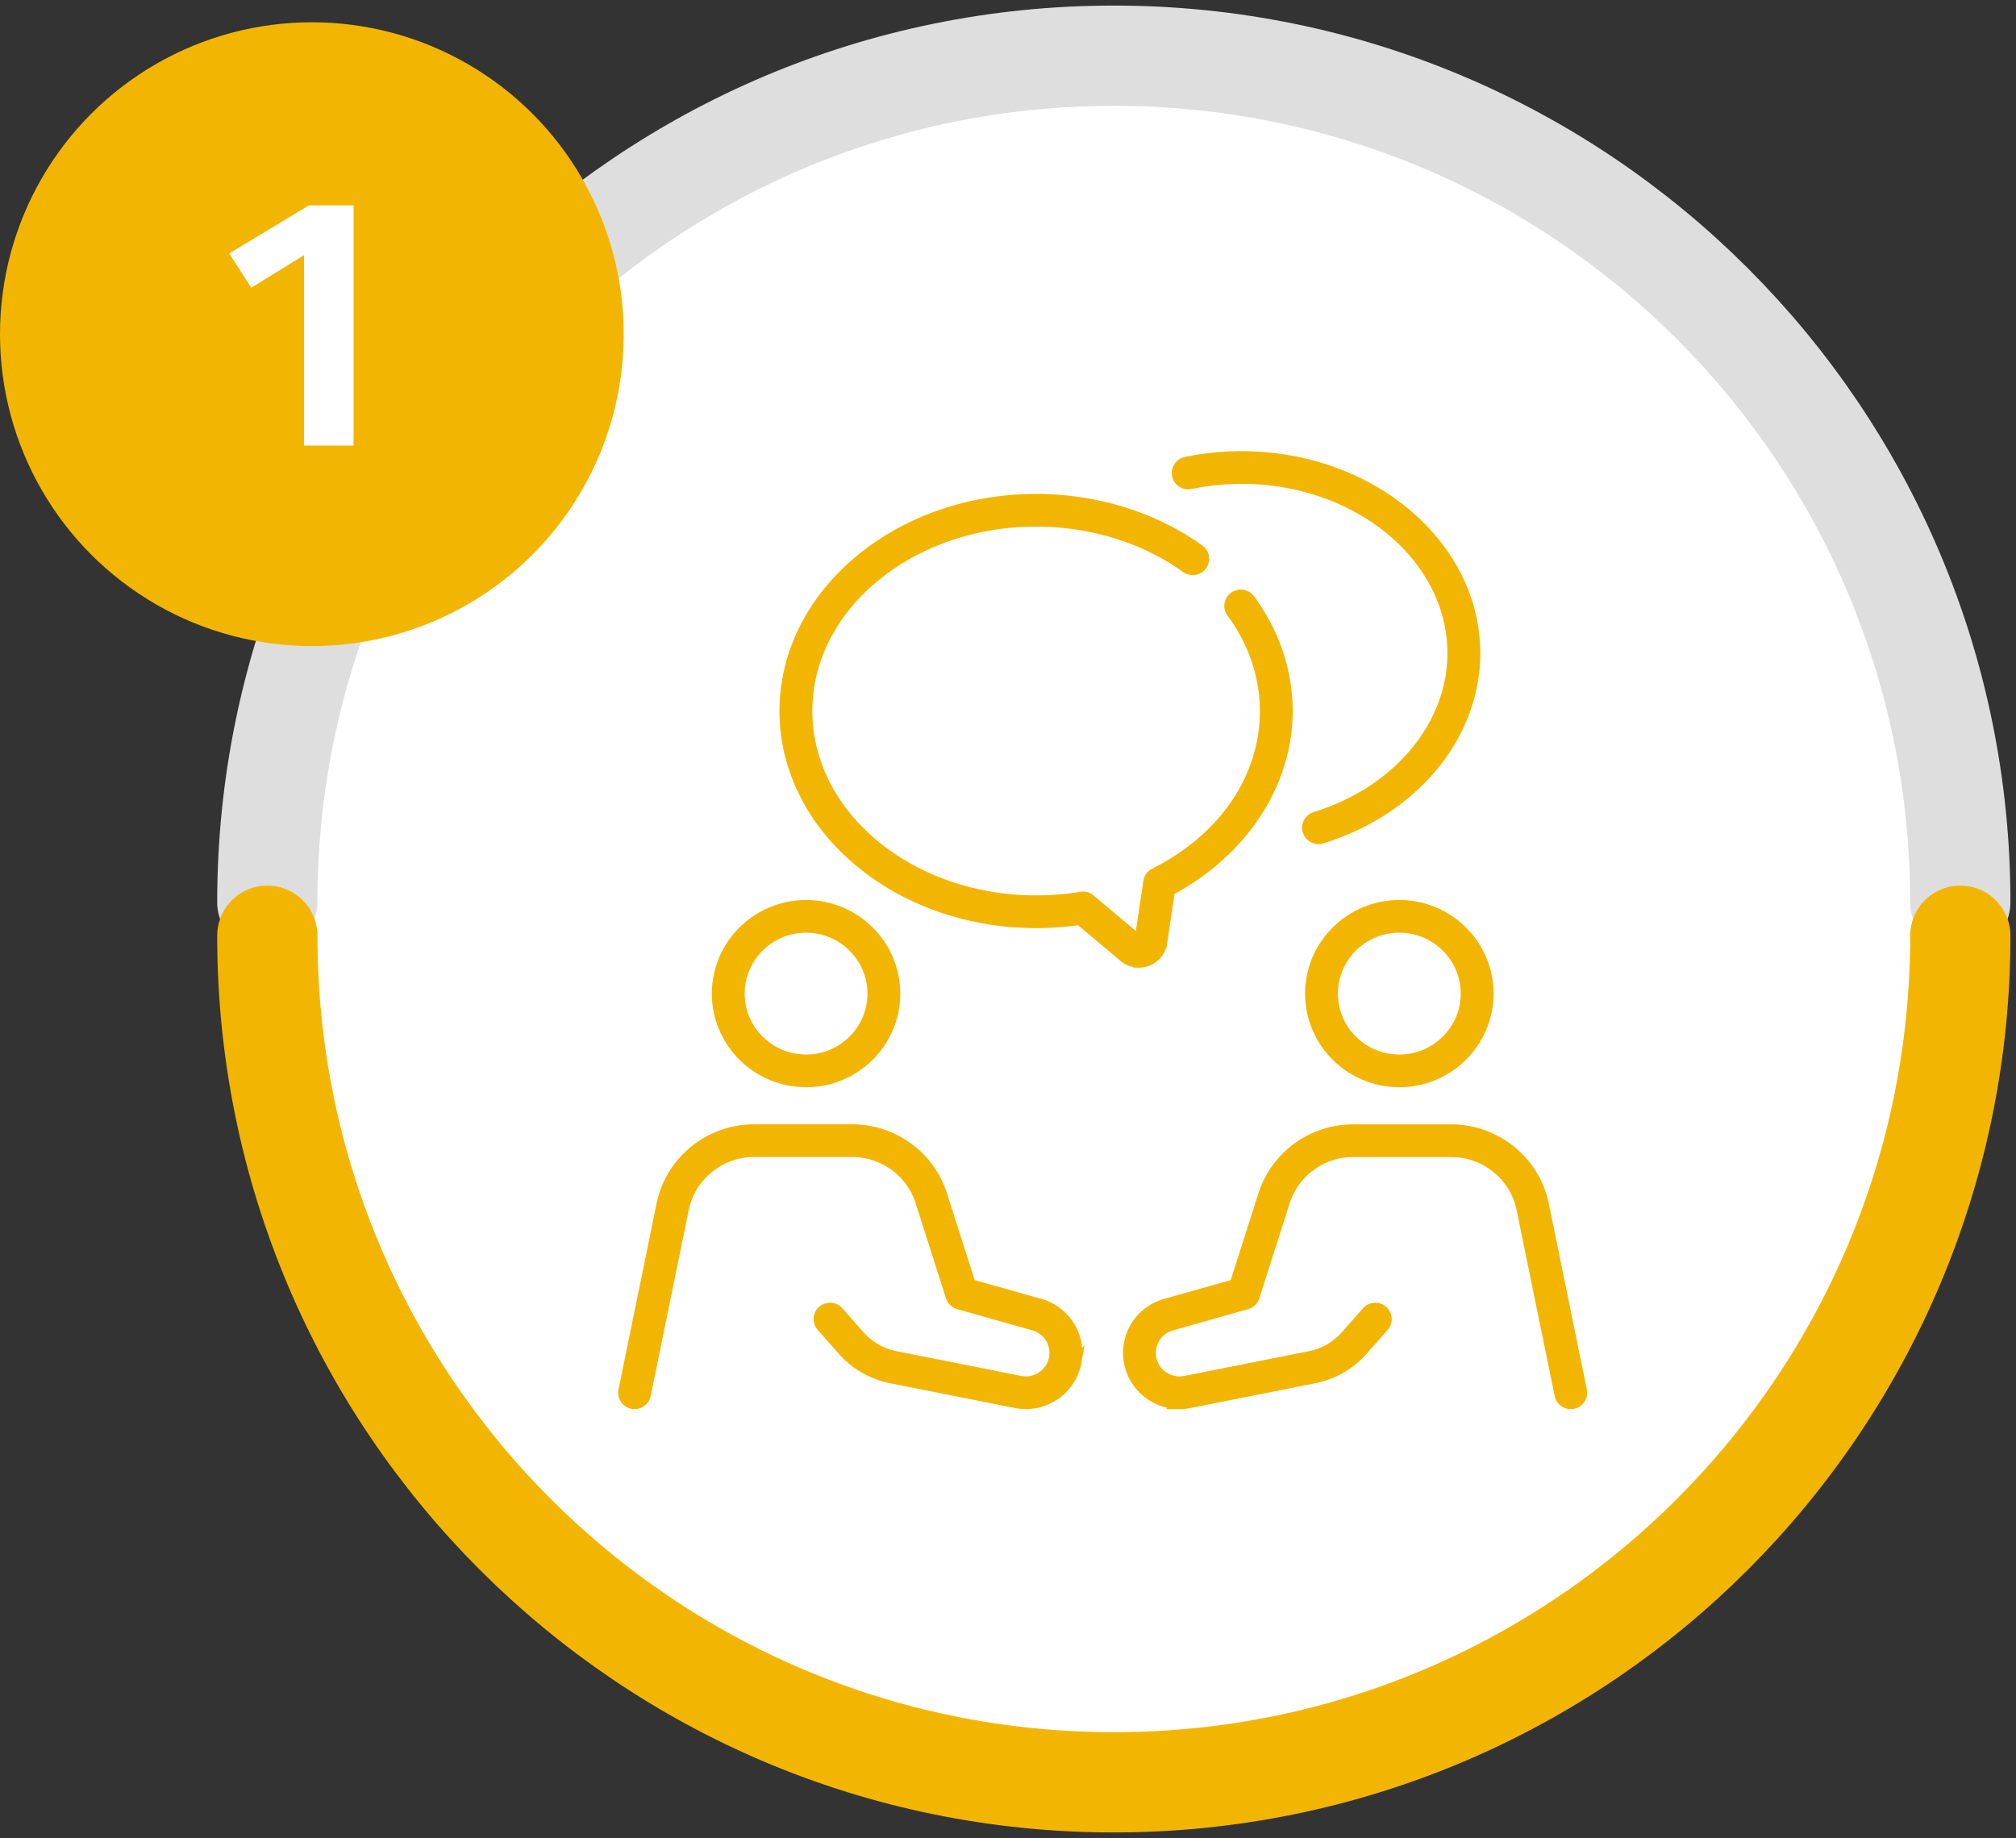
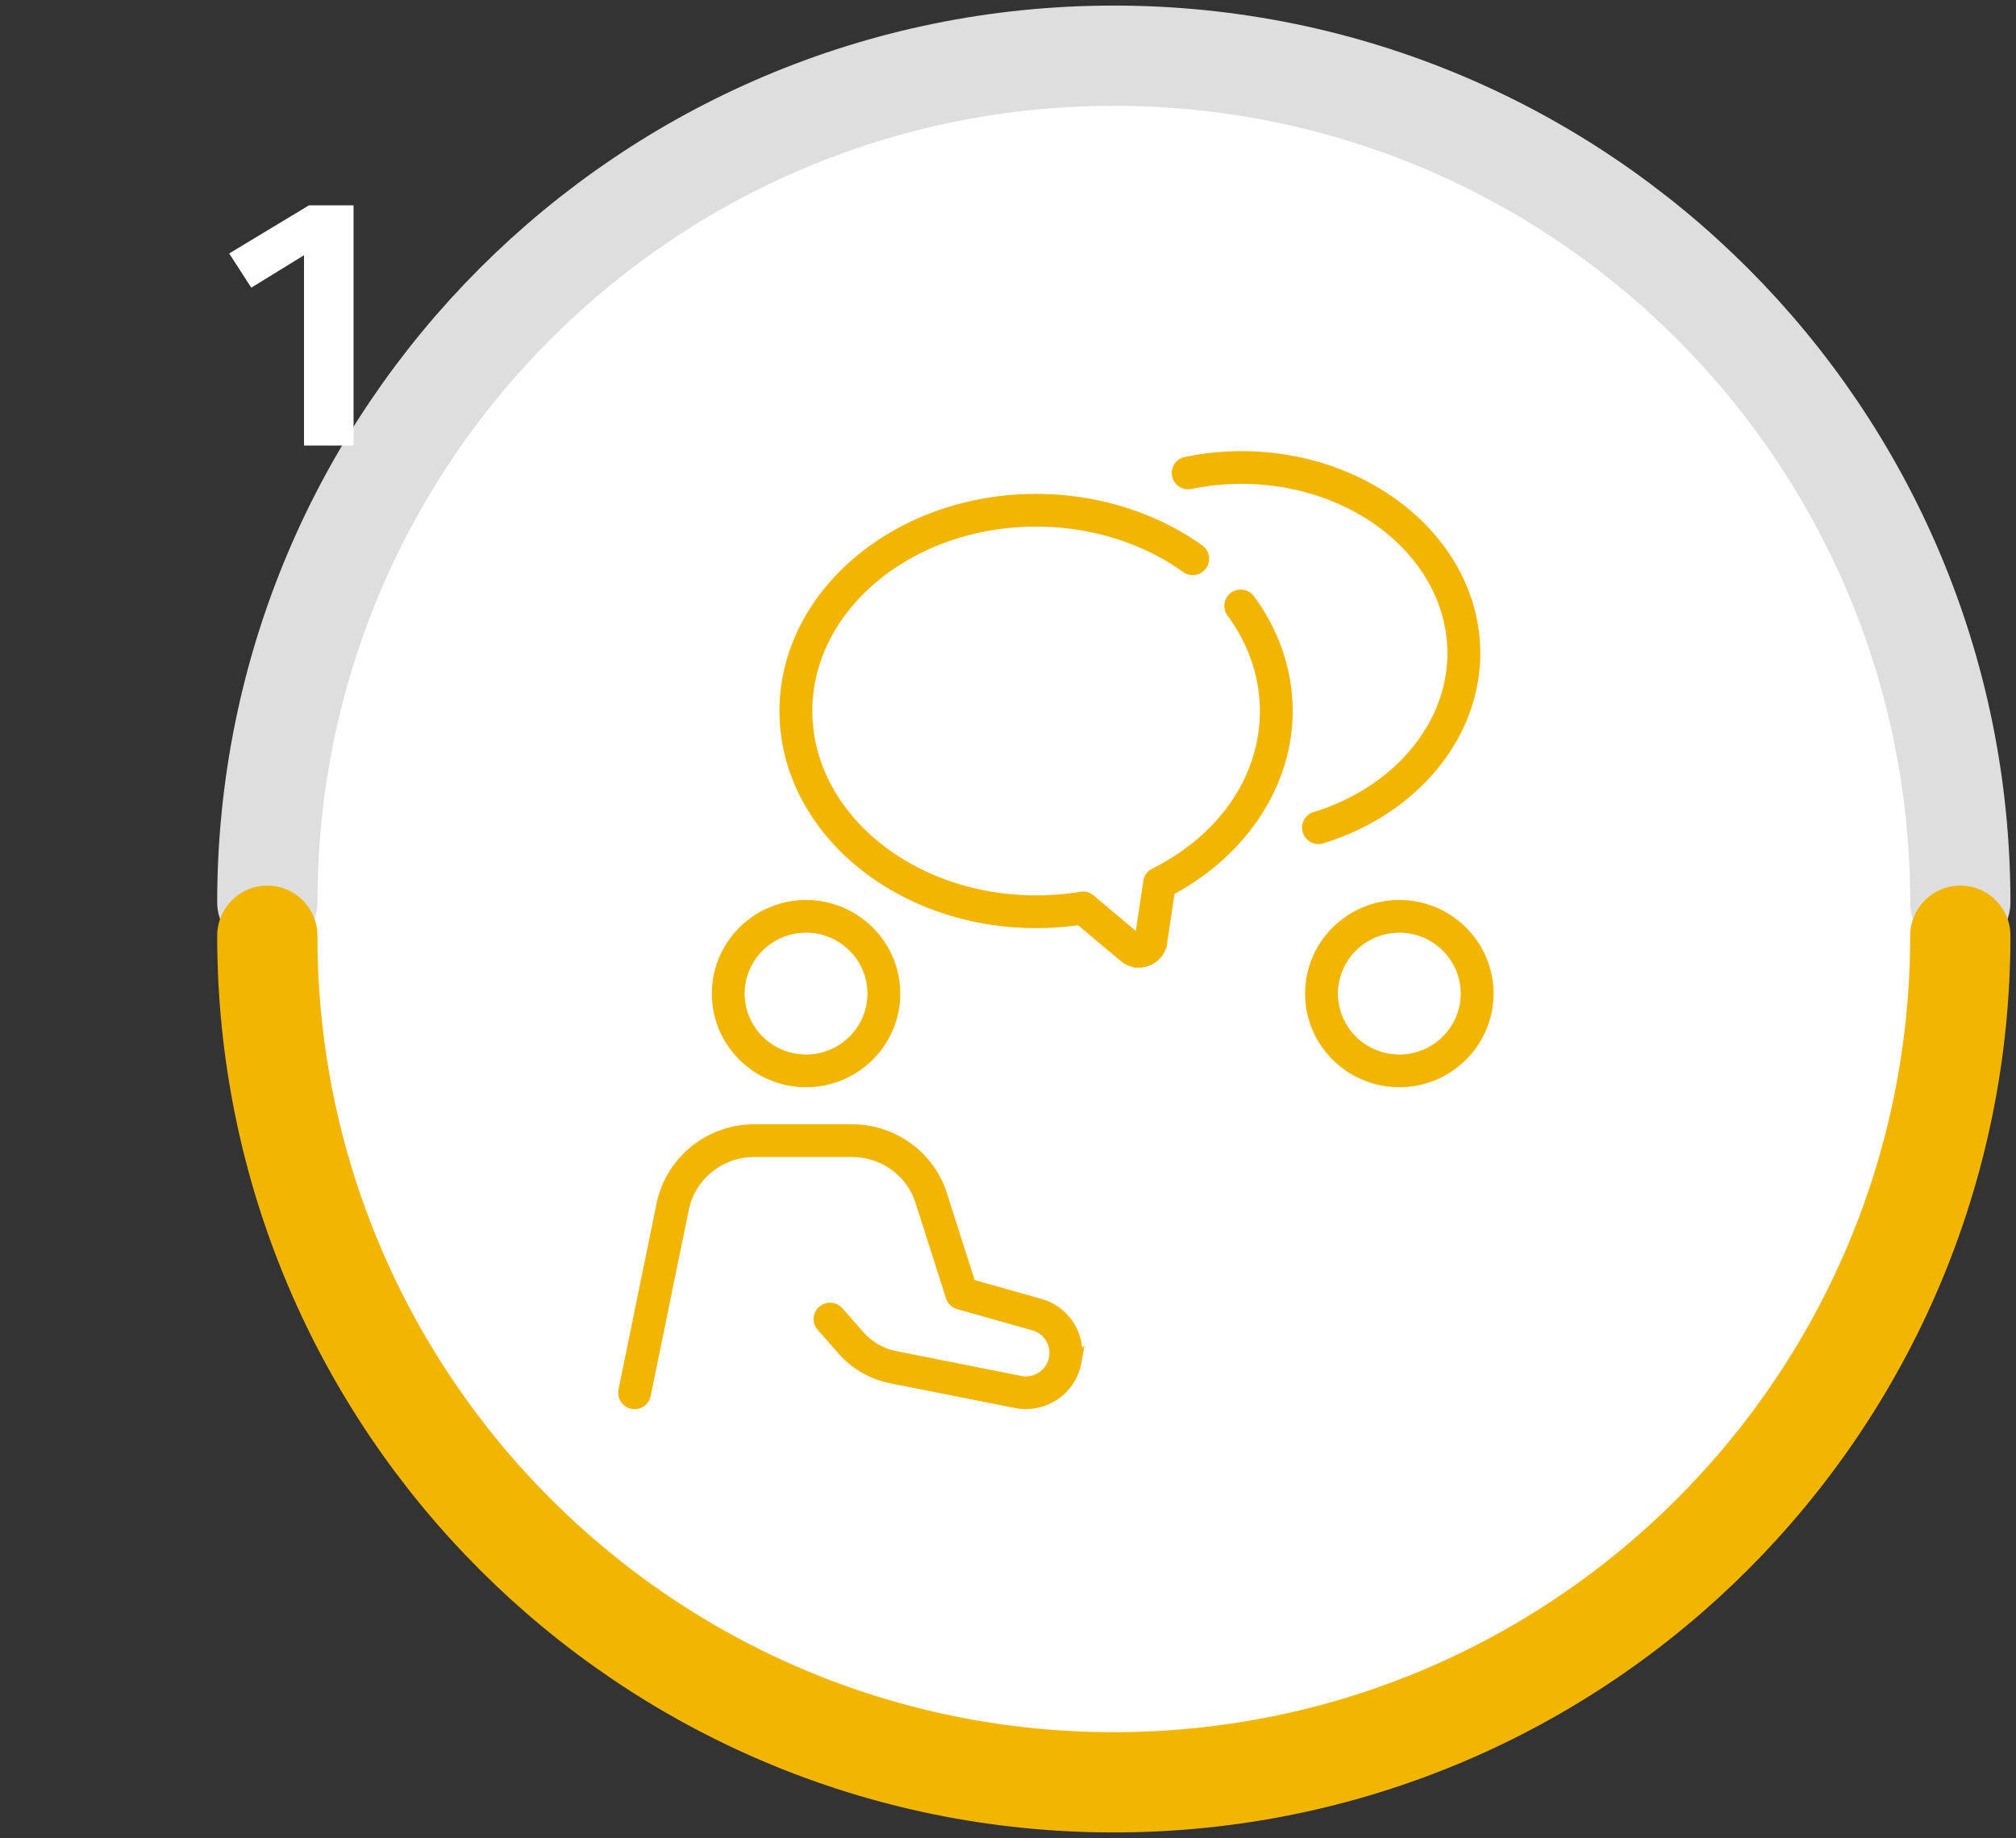
<svg xmlns="http://www.w3.org/2000/svg" xmlns:xlink="http://www.w3.org/1999/xlink" width="181" height="165" fill="none">
  <rect width="100%" height="100%" fill="#333333" stroke="none" />
  <circle cx="100" cy="81" r="76" fill="#fff" />
  <g stroke-width="9" stroke-linecap="round">
    <path d="M24 81c0-41.974 34.026-76 76-76s76 34.026 76 76" stroke="#dedede" />
    <path d="M176 84c0 41.974-34.026 76-76 76s-76-34.026-76-76" stroke="#f2b602" />
  </g>
  <g fill="#f2b602">
    <use xlink:href="#B" />
    <use xlink:href="#C" />
    <use xlink:href="#D" />
    <use xlink:href="#E" />
    <use xlink:href="#F" />
    <use xlink:href="#G" />
  </g>
  <g stroke="#f2b602">
    <use xlink:href="#B" />
    <use xlink:href="#C" />
    <use xlink:href="#D" />
    <use xlink:href="#E" />
    <use xlink:href="#F" />
    <use xlink:href="#G" />
  </g>
-   <circle cx="28" cy="30" r="28" fill="#f2b602" />
  <path d="M31.744 18.432V40h-4.448V22.912l-4.736 2.912-1.984-3.072 7.168-4.32h4z" fill="#fff" />
  <defs>
    <path id="B" d="M92.111 125.996a4.63 4.63 0 0 1-.91-.091l-11.202-2.223a7.83 7.83 0 0 1-4.315-2.478l-1.896-2.152c-.356-.402-.313-1.013.092-1.366a.98.98 0 0 1 1.376.091l1.896 2.152c.837.948 1.984 1.609 3.23 1.855l11.198 2.224c.696.136 1.406-.004 1.995-.402a2.58 2.58 0 0 0 1.104-1.696 2.6 2.6 0 0 0-1.869-2.968l-6.738-1.901c-.313-.087-.562-.33-.661-.637l-2.782-8.709c-.891-2.58-3.356-4.329-6.127-4.329H67.7c-3.069 0-5.741 2.167-6.352 5.157l-3.417 16.695a.97.97 0 1 1-1.911-.387l3.417-16.695c.795-3.886 4.269-6.705 8.263-6.705h8.806c3.604 0 6.811 2.273 7.977 5.657l2.63 8.234 6.234 1.757c2.27.641 3.669 2.861 3.253 5.168a4.51 4.51 0 0 1-1.926 2.956 4.59 4.59 0 0 1-2.565.793h.004z" />
    <path id="C" d="M72.37 97.101c-4.391 0-7.961-3.548-7.961-7.904s3.573-7.904 7.961-7.904 7.961 3.548 7.961 7.904-3.573 7.904-7.961 7.904zm0-13.873c-3.314 0-6.012 2.679-6.012 5.969s2.698 5.969 6.012 5.969 6.012-2.679 6.012-5.969-2.698-5.969-6.012-5.969z" />
-     <path id="D" d="M105.893 125.996a4.56 4.56 0 0 1-2.565-.789c-1.024-.694-1.708-1.742-1.926-2.956-.416-2.307.982-4.527 3.253-5.168l6.233-1.757 2.622-8.211c1.174-3.404 4.38-5.68 7.984-5.68h8.806c3.994 0 7.468 2.819 8.263 6.704l3.417 16.696a.97.97 0 0 1-.76 1.142c-.528.11-1.044-.231-1.151-.755l-3.417-16.696c-.611-2.986-3.283-5.156-6.352-5.156h-8.806c-2.771 0-5.236 1.749-6.134 4.352l-2.775 8.686c-.099.311-.348.55-.661.637l-6.738 1.901a2.6 2.6 0 0 0-1.869 2.967c.126.695.516 1.298 1.105 1.696a2.63 2.63 0 0 0 1.995.403l11.198-2.224a5.85 5.85 0 0 0 3.23-1.855l1.895-2.152a.98.98 0 0 1 1.376-.091c.405.353.447.964.092 1.366l-1.896 2.152c-1.12 1.267-2.652 2.147-4.315 2.477l-11.198 2.224c-.302.061-.608.091-.91.091l.004-.004z" />
    <path id="E" d="M125.634 97.101c-4.392 0-7.962-3.548-7.962-7.904s3.57-7.904 7.962-7.904 7.961 3.548 7.961 7.904-3.57 7.904-7.961 7.904zm0-13.873c-3.314 0-6.012 2.679-6.012 5.969s2.698 5.969 6.012 5.969 6.012-2.679 6.012-5.969-2.699-5.969-6.012-5.969z" />
    <path id="F" d="M118.376 75.268c-.417 0-.803-.266-.929-.679-.161-.508.126-1.051.642-1.21 7.392-2.28 12.36-8.2 12.36-14.73 0-8.663-8.519-15.713-18.991-15.713a22.28 22.28 0 0 0-4.579.471.97.97 0 0 1-1.154-.748c-.111-.524.225-1.036.753-1.146 1.613-.338 3.29-.512 4.984-.512 11.546 0 20.94 7.915 20.94 17.648 0 7.384-5.519 14.047-13.732 16.578a.97.97 0 0 1-.291.046l-.003-.004z" />
    <path id="G" d="M102.262 86.367a2.07 2.07 0 0 1-1.326-.482l-3.998-3.354c-1.296.19-2.61.288-3.918.288-12.429 0-22.538-8.519-22.538-18.988S80.595 44.84 93.024 44.84c5.362 0 10.56 1.613 14.631 4.538a.96.96 0 0 1 .218 1.351.98.98 0 0 1-1.361.216c-3.742-2.69-8.531-4.17-13.488-4.17-11.355 0-20.589 7.65-20.589 17.052S81.673 80.88 93.024 80.88a24.84 24.84 0 0 0 4.044-.33.97.97 0 0 1 .791.216l4.338 3.643s.046.038.103.019.061-.064.065-.08l.78-5.198a.96.96 0 0 1 .524-.721c6.229-3.127 9.944-8.583 9.944-14.597 0-3.138-1.039-6.204-3.004-8.868-.317-.433-.221-1.036.211-1.351a.98.98 0 0 1 1.36.209c2.209 2.998 3.379 6.462 3.379 10.01 0 6.511-4.036 12.636-10.564 16.089l-.707 4.709a2.04 2.04 0 0 1-1.304 1.605c-.233.087-.481.133-.722.133z" />
  </defs>
</svg>